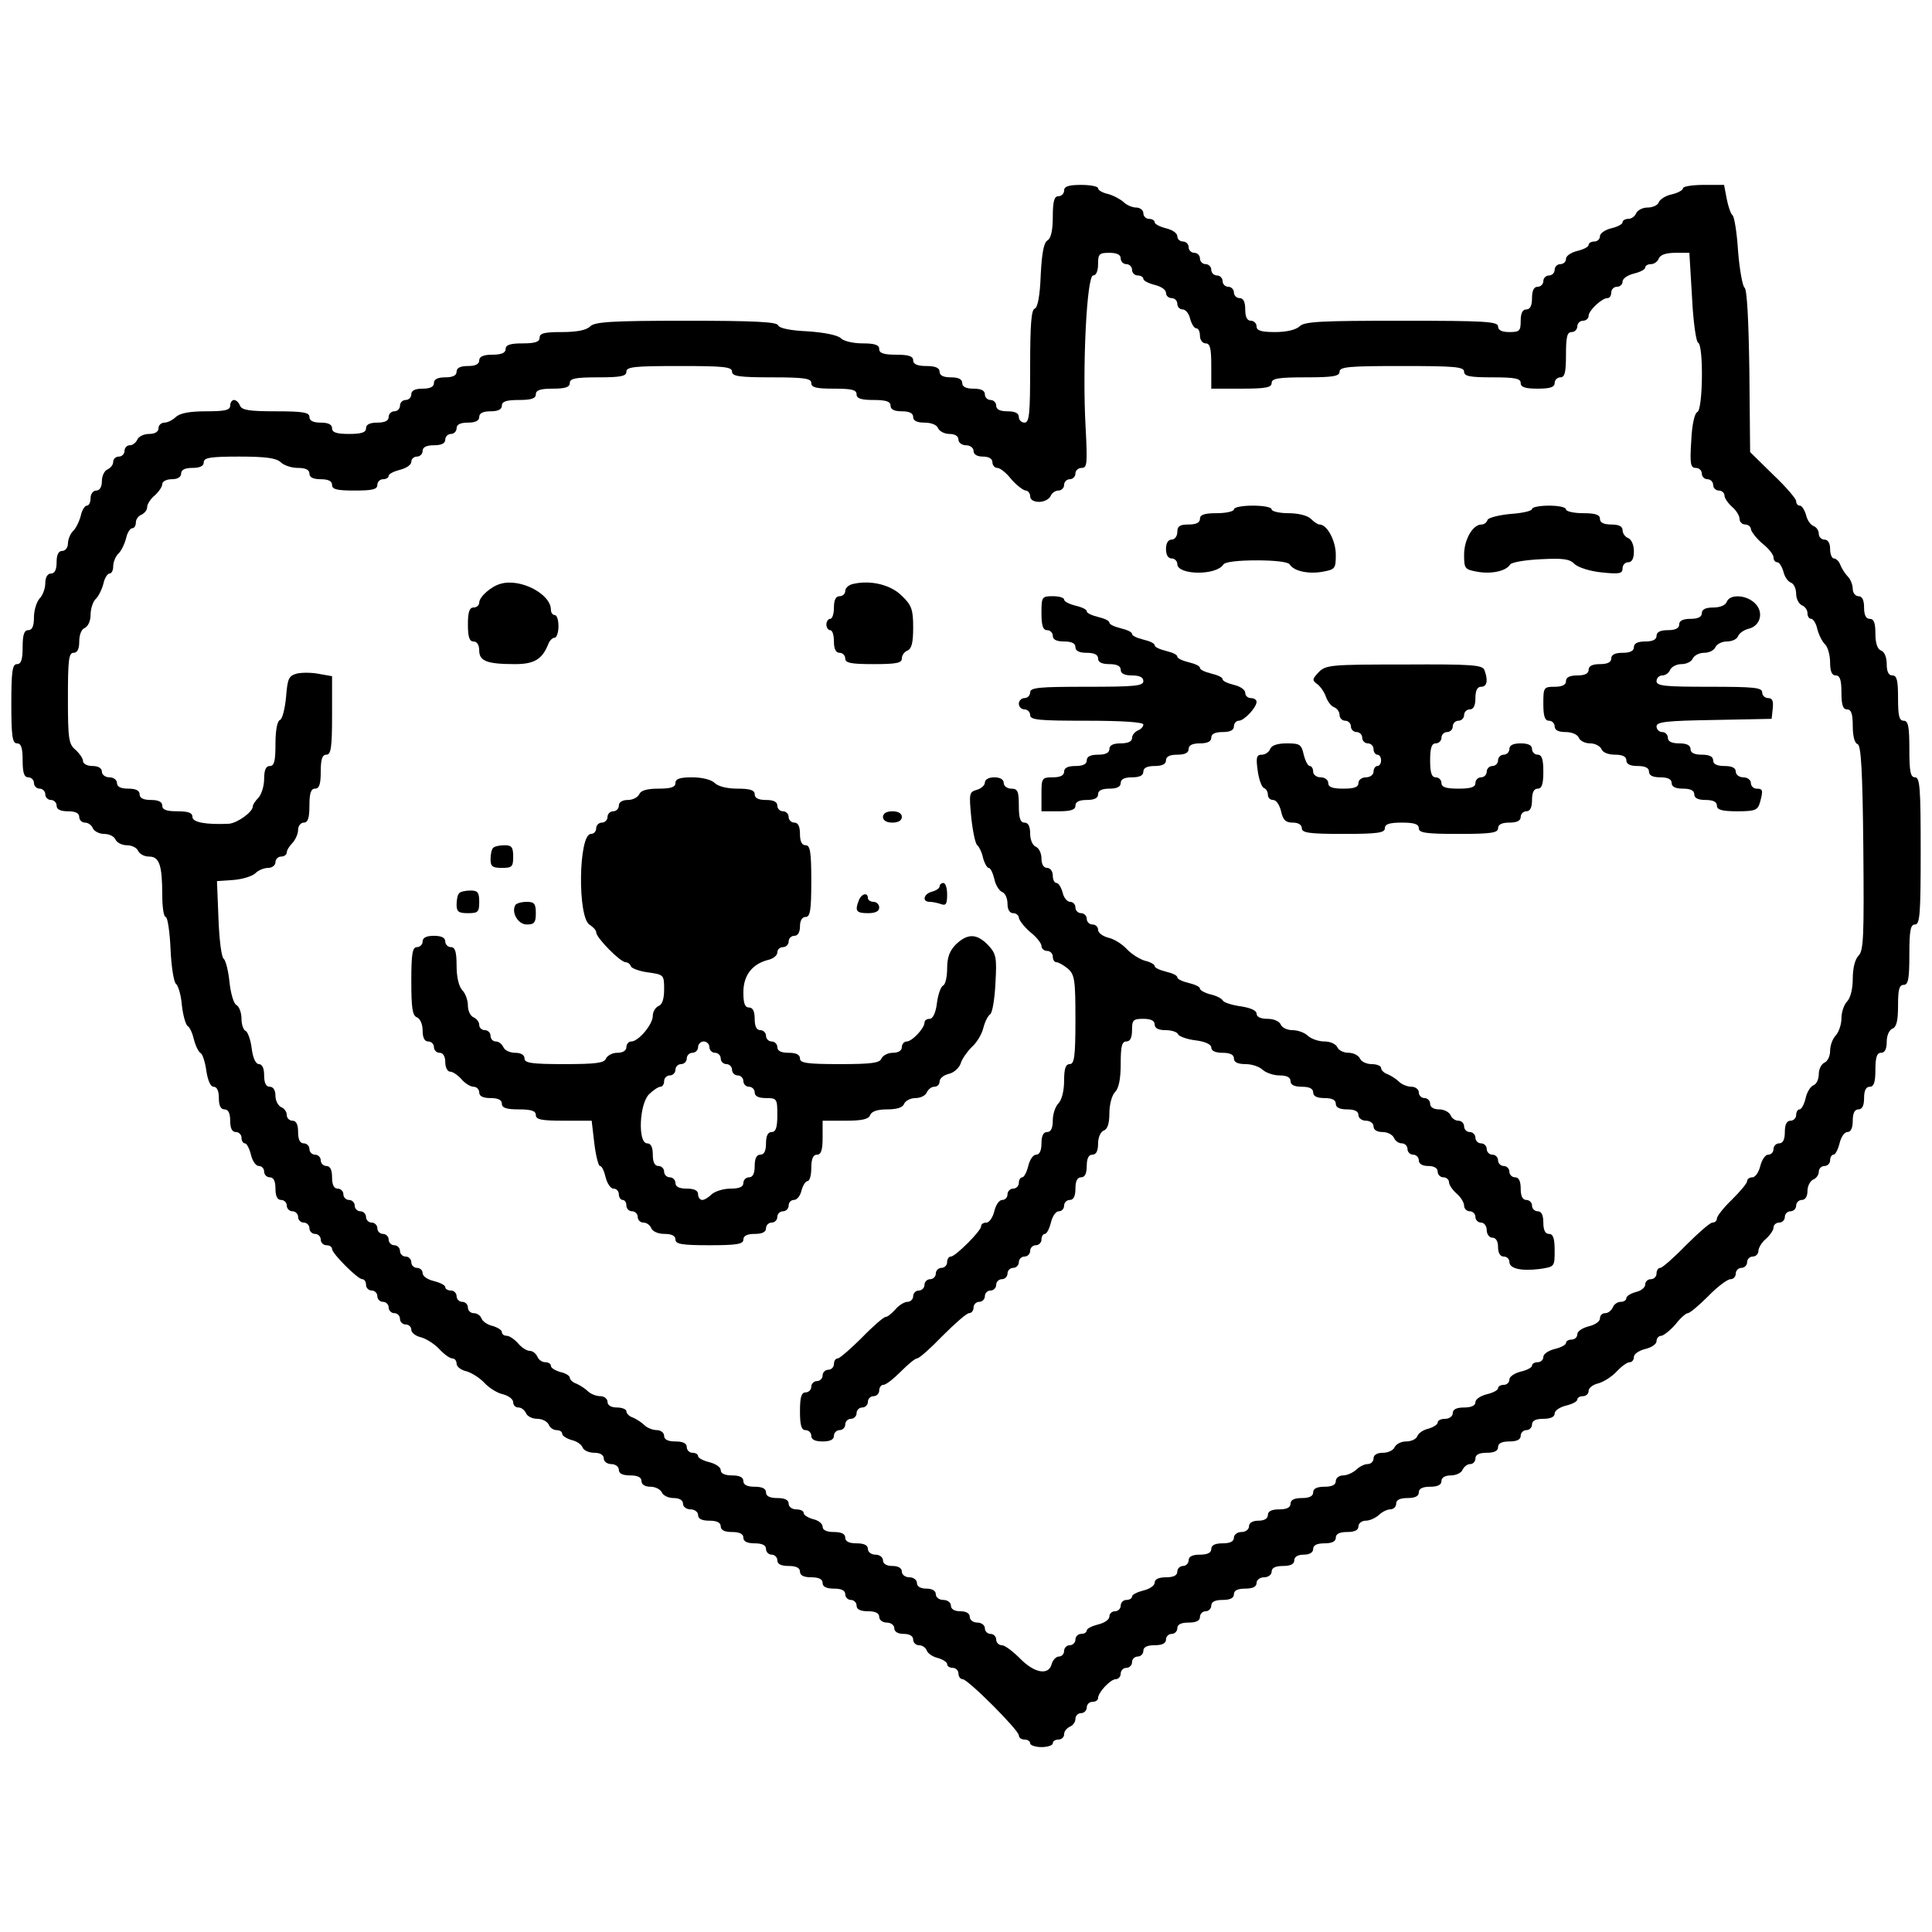
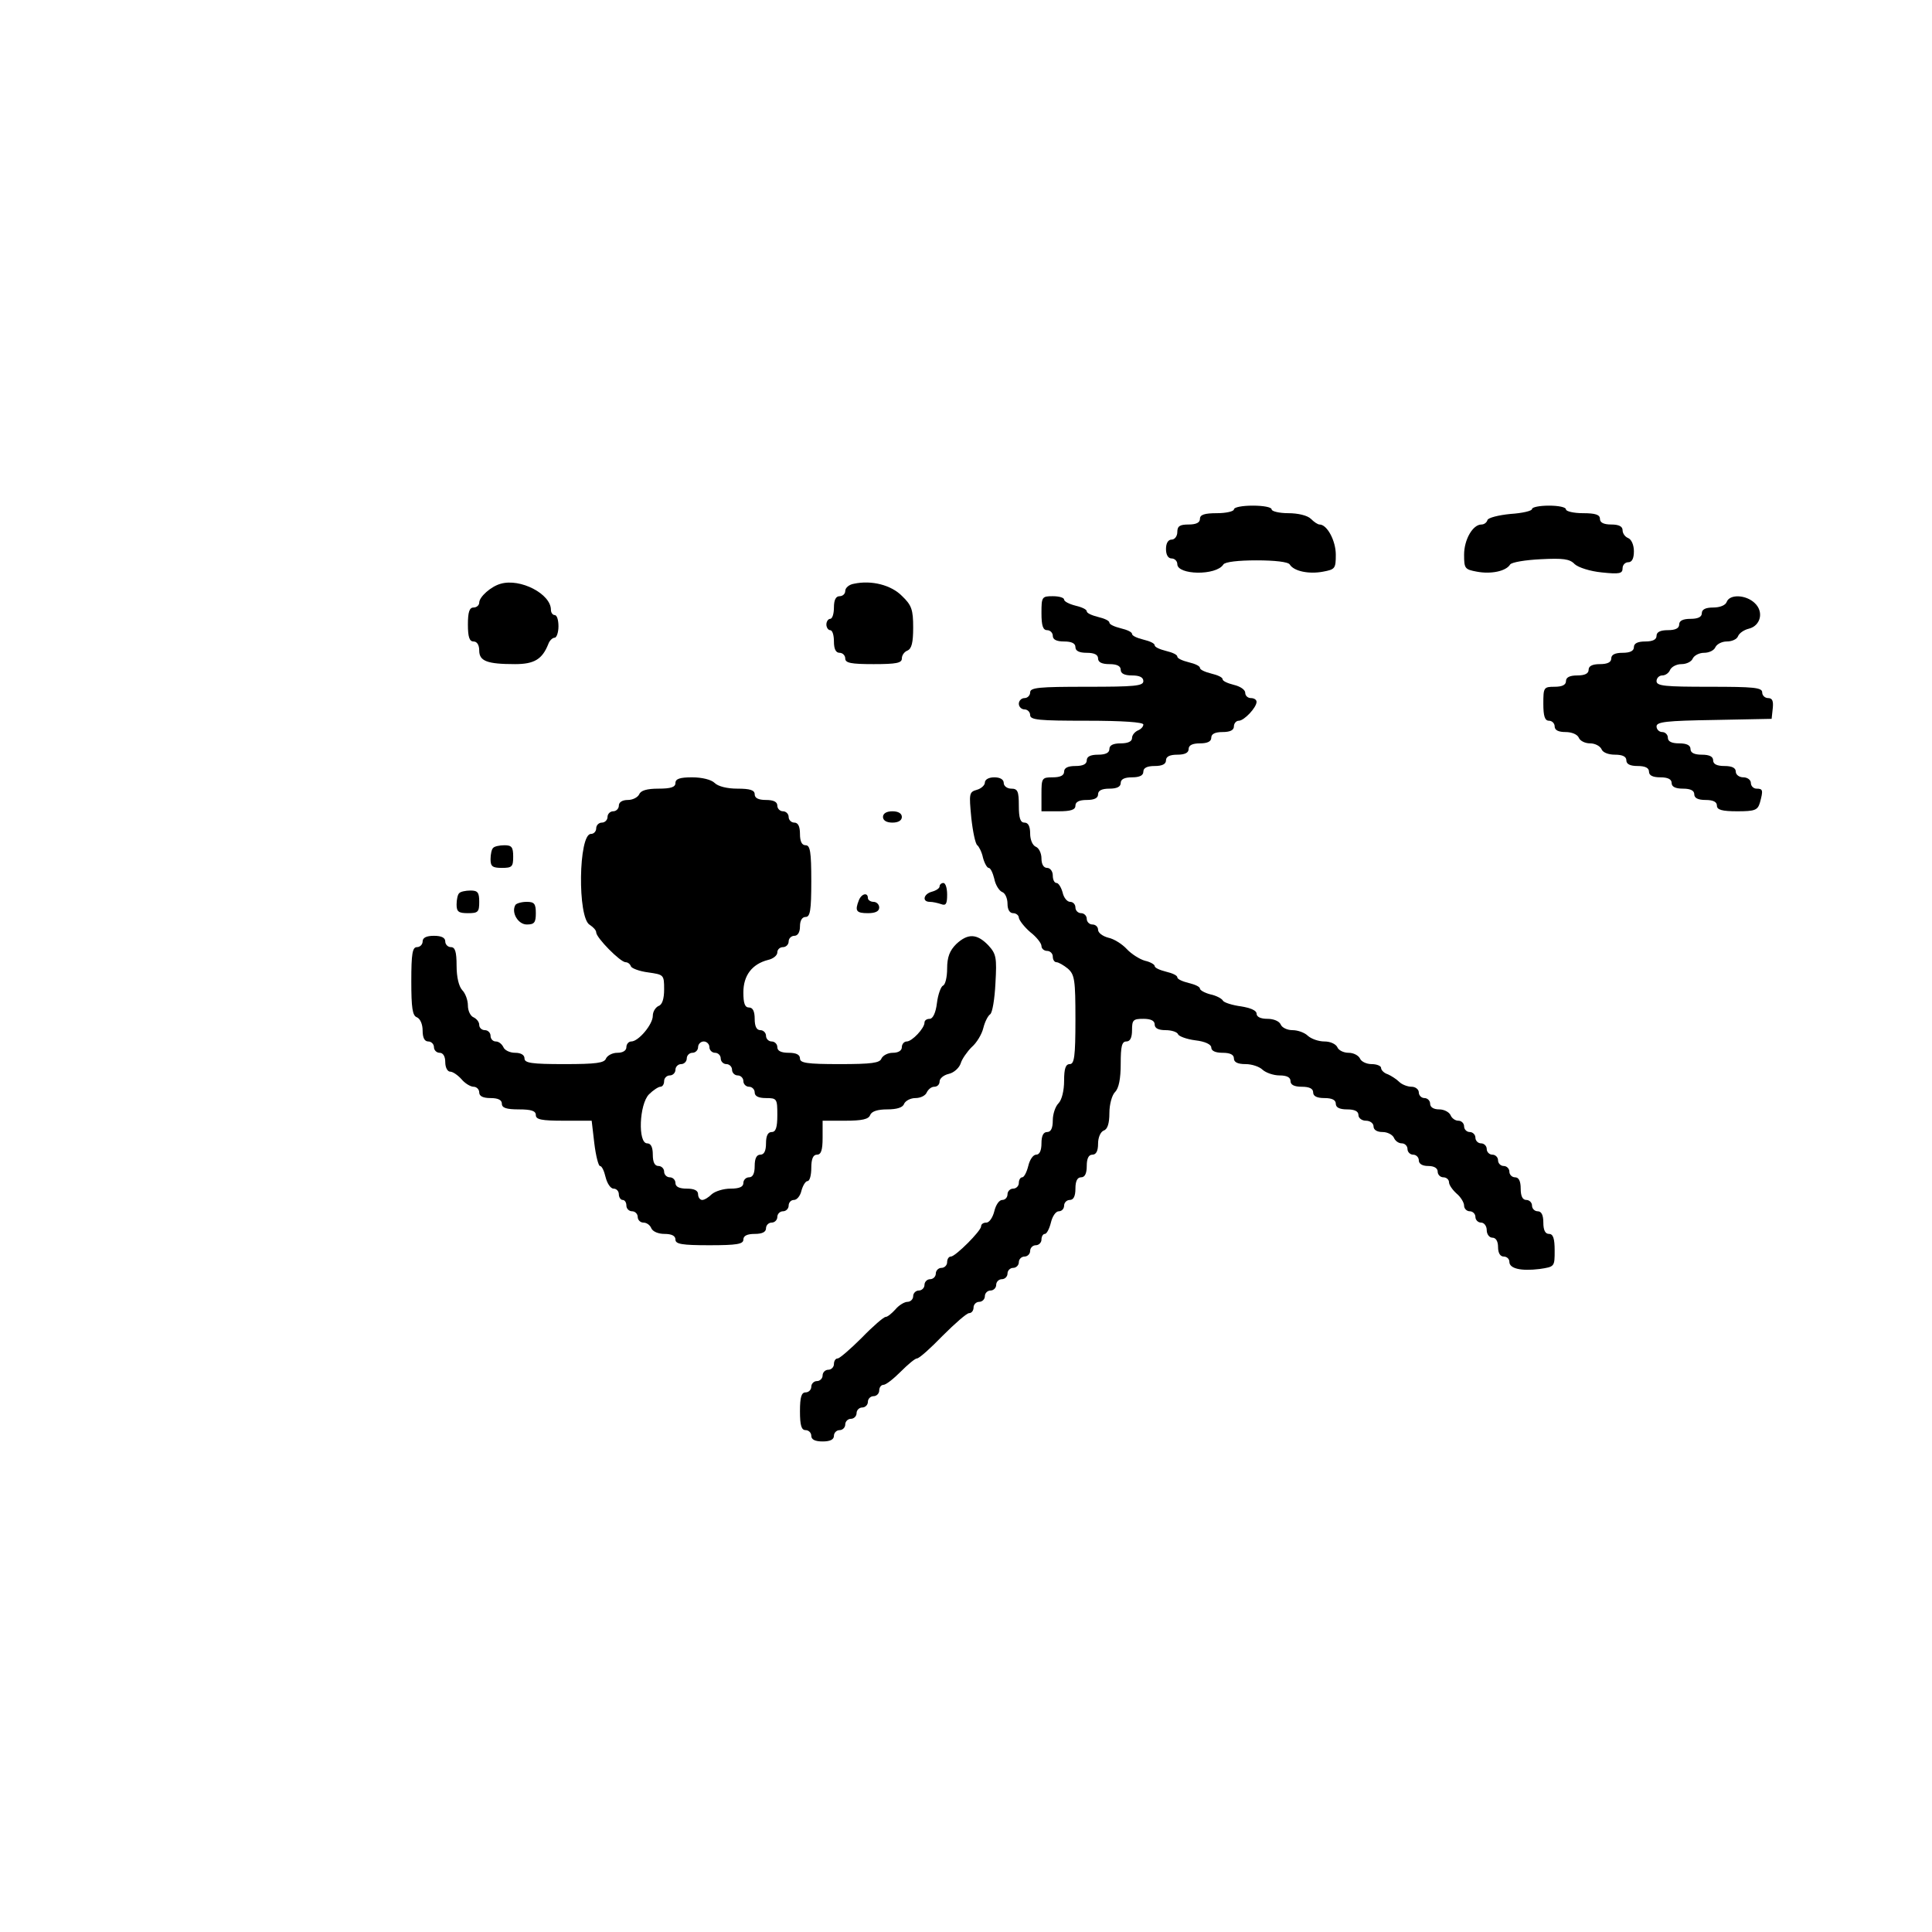
<svg xmlns="http://www.w3.org/2000/svg" version="1.0" width="512pt" height="512pt" viewBox="0 0 512 512" preserveAspectRatio="xMidYMid meet">
  <g transform="translate(0,512) scale(0.1,-0.1)" fill="#000000" stroke="none">
-     <path d="M2820 4615 c0 -8 -7 -15 -15 -15 -11 0 -15 -13 -15 -55 0 -36 -5 -57 -14 -62 -10 -6 -15 -34 -18 -92 -2 -55 -8 -86 -16 -89 -9 -3 -12 -43 -12 -153 0 -126 -2 -149 -15 -149 -8 0 -15 7 -15 15 0 10 -10 15 -30 15 -20 0 -30 5 -30 15 0 8 -7 15 -15 15 -8 0 -15 7 -15 15 0 10 -10 15 -30 15 -20 0 -30 5 -30 15 0 10 -10 15 -30 15 -20 0 -30 5 -30 15 0 10 -11 15 -35 15 -24 0 -35 5 -35 15 0 11 -12 15 -45 15 -33 0 -45 4 -45 15 0 11 -12 15 -44 15 -25 0 -51 6 -58 14 -9 8 -44 15 -88 18 -45 2 -75 8 -78 16 -3 9 -65 12 -244 12 -199 0 -242 -3 -254 -15 -10 -10 -35 -15 -75 -15 -46 0 -59 -3 -59 -15 0 -11 -12 -15 -45 -15 -33 0 -45 -4 -45 -15 0 -10 -11 -15 -35 -15 -24 0 -35 -5 -35 -15 0 -10 -10 -15 -30 -15 -20 0 -30 -5 -30 -15 0 -10 -10 -15 -30 -15 -20 0 -30 -5 -30 -15 0 -10 -10 -15 -30 -15 -20 0 -30 -5 -30 -15 0 -8 -7 -15 -15 -15 -8 0 -15 -7 -15 -15 0 -8 -7 -15 -15 -15 -8 0 -15 -7 -15 -15 0 -10 -10 -15 -30 -15 -20 0 -30 -5 -30 -15 0 -11 -12 -15 -45 -15 -33 0 -45 4 -45 15 0 10 -10 15 -30 15 -20 0 -30 5 -30 15 0 12 -17 15 -89 15 -70 0 -90 3 -95 15 -3 8 -10 15 -16 15 -5 0 -10 -7 -10 -15 0 -12 -14 -15 -64 -15 -44 0 -69 -5 -80 -15 -8 -8 -22 -15 -30 -15 -9 0 -16 -7 -16 -15 0 -9 -9 -15 -25 -15 -14 0 -28 -7 -31 -15 -4 -8 -12 -15 -20 -15 -8 0 -14 -7 -14 -15 0 -8 -7 -15 -15 -15 -8 0 -15 -6 -15 -14 0 -8 -7 -16 -15 -20 -8 -3 -15 -17 -15 -31 0 -16 -6 -25 -15 -25 -8 0 -15 -9 -15 -20 0 -11 -4 -20 -10 -20 -5 0 -13 -12 -16 -27 -4 -15 -13 -34 -21 -41 -7 -7 -13 -22 -13 -33 0 -10 -7 -19 -15 -19 -10 0 -15 -10 -15 -30 0 -20 -5 -30 -15 -30 -9 0 -15 -10 -15 -26 0 -14 -7 -32 -15 -40 -8 -9 -15 -31 -15 -50 0 -24 -5 -34 -15 -34 -11 0 -15 -12 -15 -45 0 -33 -4 -45 -15 -45 -12 0 -15 -18 -15 -105 0 -87 3 -105 15 -105 11 0 15 -12 15 -45 0 -33 4 -45 15 -45 8 0 15 -7 15 -15 0 -8 7 -15 15 -15 8 0 15 -7 15 -15 0 -8 7 -15 15 -15 8 0 15 -7 15 -15 0 -10 10 -15 30 -15 20 0 30 -5 30 -15 0 -8 7 -15 15 -15 9 0 18 -7 21 -15 4 -8 17 -15 30 -15 14 0 27 -7 30 -15 4 -8 17 -15 30 -15 14 0 27 -7 30 -15 4 -8 16 -15 29 -15 27 0 35 -22 35 -102 0 -32 4 -58 9 -58 5 0 11 -39 13 -86 2 -47 9 -89 15 -92 5 -4 13 -29 15 -56 3 -27 10 -51 15 -55 6 -3 13 -19 17 -36 4 -16 12 -33 18 -36 5 -3 12 -25 15 -48 4 -25 11 -41 19 -41 9 0 14 -11 14 -30 0 -20 5 -30 15 -30 10 0 15 -10 15 -30 0 -20 5 -30 15 -30 8 0 15 -7 15 -15 0 -8 4 -15 9 -15 5 0 12 -14 16 -30 4 -17 13 -30 21 -30 8 0 14 -7 14 -15 0 -8 7 -15 15 -15 10 0 15 -10 15 -30 0 -20 5 -30 15 -30 8 0 15 -7 15 -15 0 -8 7 -15 15 -15 8 0 15 -7 15 -15 0 -8 7 -15 15 -15 8 0 15 -7 15 -15 0 -8 7 -15 15 -15 8 0 15 -7 15 -15 0 -8 7 -15 15 -15 8 0 15 -4 15 -10 0 -12 68 -80 80 -80 6 0 10 -7 10 -15 0 -8 7 -15 15 -15 8 0 15 -7 15 -15 0 -8 7 -15 15 -15 8 0 15 -7 15 -15 0 -8 7 -15 15 -15 8 0 15 -7 15 -15 0 -8 7 -15 15 -15 8 0 15 -6 15 -14 0 -8 12 -17 26 -20 14 -4 36 -18 48 -31 13 -14 28 -25 35 -25 6 0 11 -6 11 -14 0 -8 12 -17 26 -20 14 -4 36 -18 48 -31 12 -13 34 -27 49 -30 15 -4 27 -13 27 -21 0 -8 6 -14 14 -14 8 0 16 -7 20 -15 3 -8 16 -15 30 -15 13 0 26 -7 30 -15 3 -8 12 -15 21 -15 8 0 15 -4 15 -10 0 -5 11 -12 24 -16 14 -3 27 -12 30 -20 3 -8 17 -14 31 -14 16 0 25 -6 25 -15 0 -8 9 -15 20 -15 11 0 20 -7 20 -15 0 -10 10 -15 30 -15 20 0 30 -5 30 -15 0 -9 9 -15 24 -15 13 0 26 -7 30 -15 3 -8 17 -15 31 -15 16 0 25 -6 25 -15 0 -8 9 -15 20 -15 11 0 20 -7 20 -15 0 -10 10 -15 30 -15 20 0 30 -5 30 -15 0 -10 10 -15 30 -15 20 0 30 -5 30 -15 0 -10 10 -15 30 -15 20 0 30 -5 30 -15 0 -8 7 -15 15 -15 8 0 15 -7 15 -15 0 -10 10 -15 30 -15 20 0 30 -5 30 -15 0 -10 10 -15 30 -15 20 0 30 -5 30 -15 0 -10 10 -15 30 -15 20 0 30 -5 30 -15 0 -8 7 -15 15 -15 8 0 15 -7 15 -15 0 -10 10 -15 30 -15 20 0 30 -5 30 -15 0 -8 9 -15 20 -15 11 0 20 -7 20 -15 0 -9 9 -15 25 -15 16 0 25 -6 25 -15 0 -8 7 -15 15 -15 9 0 18 -6 21 -14 3 -8 16 -17 30 -20 13 -4 24 -11 24 -16 0 -6 7 -10 15 -10 8 0 15 -7 15 -15 0 -8 5 -15 11 -15 14 0 149 -135 149 -149 0 -6 7 -11 15 -11 8 0 15 -4 15 -10 0 -5 14 -10 30 -10 17 0 30 5 30 10 0 6 7 10 15 10 8 0 15 6 15 14 0 8 7 16 15 20 8 3 15 12 15 21 0 8 7 15 15 15 8 0 15 7 15 15 0 8 7 15 15 15 8 0 15 4 15 10 0 15 33 50 47 50 7 0 13 7 13 15 0 8 7 15 15 15 8 0 15 7 15 15 0 8 7 15 15 15 8 0 15 7 15 15 0 10 10 15 30 15 20 0 30 5 30 15 0 8 7 15 15 15 8 0 15 7 15 15 0 10 10 15 30 15 20 0 30 5 30 15 0 8 7 15 15 15 8 0 15 7 15 15 0 10 10 15 30 15 20 0 30 5 30 15 0 10 10 15 30 15 20 0 30 5 30 15 0 8 9 15 20 15 11 0 20 7 20 15 0 10 10 15 30 15 20 0 30 5 30 15 0 9 9 15 25 15 16 0 25 6 25 15 0 10 10 15 30 15 20 0 30 5 30 15 0 10 10 15 30 15 20 0 30 5 30 15 0 8 9 15 19 15 11 0 26 7 35 15 8 8 22 15 30 15 9 0 16 7 16 15 0 10 10 15 30 15 20 0 30 5 30 15 0 10 10 15 30 15 20 0 30 5 30 15 0 9 9 15 25 15 14 0 28 7 31 15 4 8 12 15 20 15 8 0 14 7 14 15 0 10 10 15 30 15 20 0 30 5 30 15 0 10 10 15 30 15 20 0 30 5 30 15 0 8 7 15 15 15 8 0 15 7 15 15 0 10 10 15 30 15 19 0 30 5 30 14 0 8 14 17 30 21 17 4 30 11 30 16 0 5 7 9 15 9 8 0 15 6 15 14 0 8 12 17 26 20 14 4 36 18 48 31 13 14 28 25 35 25 6 0 11 6 11 14 0 8 14 17 30 21 17 4 30 13 30 21 0 8 6 14 13 14 6 1 23 14 37 30 13 17 28 30 33 30 5 0 29 20 54 45 24 25 51 45 59 45 8 0 14 7 14 15 0 8 7 15 15 15 8 0 15 7 15 15 0 8 7 15 15 15 8 0 15 7 15 15 0 8 9 23 20 32 11 10 20 23 20 30 0 7 7 13 15 13 8 0 15 7 15 15 0 8 7 15 15 15 8 0 15 7 15 15 0 8 7 15 15 15 9 0 15 9 15 24 0 13 7 26 15 30 8 3 15 12 15 21 0 8 7 15 15 15 8 0 15 7 15 15 0 8 4 15 9 15 5 0 12 14 16 30 4 17 13 30 21 30 9 0 14 11 14 30 0 20 5 30 15 30 10 0 15 10 15 30 0 20 5 30 15 30 11 0 15 12 15 45 0 33 4 45 15 45 10 0 15 10 15 29 0 16 6 31 15 35 11 4 15 21 15 61 0 42 3 55 15 55 12 0 15 16 15 80 0 64 3 80 15 80 13 0 15 28 15 195 0 167 -2 195 -15 195 -12 0 -15 15 -15 75 0 60 -3 75 -15 75 -12 0 -15 13 -15 60 0 47 -3 60 -15 60 -10 0 -15 10 -15 30 0 18 -6 33 -15 36 -10 4 -15 20 -15 45 0 28 -4 39 -15 39 -10 0 -15 10 -15 30 0 20 -5 30 -15 30 -8 0 -15 9 -15 19 0 11 -6 26 -13 33 -7 7 -16 21 -20 31 -3 9 -11 17 -17 17 -5 0 -10 11 -10 25 0 16 -6 25 -15 25 -8 0 -15 7 -15 15 0 9 -6 18 -14 21 -8 3 -17 16 -20 30 -4 13 -11 24 -16 24 -6 0 -10 5 -10 12 0 6 -27 38 -61 70 l-61 60 -2 215 c-2 133 -6 217 -13 221 -5 4 -13 47 -17 97 -3 49 -10 92 -15 95 -4 3 -11 22 -15 43 l-7 37 -54 0 c-30 0 -55 -4 -55 -9 0 -5 -13 -12 -29 -16 -16 -3 -32 -13 -35 -21 -3 -8 -16 -14 -30 -14 -13 0 -26 -7 -30 -15 -3 -8 -12 -15 -21 -15 -8 0 -15 -4 -15 -9 0 -5 -13 -12 -30 -16 -16 -4 -30 -13 -30 -21 0 -8 -7 -14 -15 -14 -8 0 -15 -4 -15 -9 0 -5 -13 -12 -30 -16 -16 -4 -30 -13 -30 -21 0 -8 -7 -14 -15 -14 -8 0 -15 -7 -15 -15 0 -8 -7 -15 -15 -15 -8 0 -15 -7 -15 -15 0 -8 -7 -15 -15 -15 -10 0 -15 -10 -15 -30 0 -20 -5 -30 -15 -30 -10 0 -15 -10 -15 -30 0 -27 -3 -30 -30 -30 -20 0 -30 5 -30 15 0 13 -35 15 -256 15 -214 0 -258 -2 -270 -15 -10 -9 -34 -15 -65 -15 -37 0 -49 4 -49 15 0 8 -7 15 -15 15 -10 0 -15 10 -15 30 0 20 -5 30 -15 30 -8 0 -15 7 -15 15 0 8 -7 15 -15 15 -8 0 -15 7 -15 15 0 8 -7 15 -15 15 -8 0 -15 7 -15 15 0 8 -7 15 -15 15 -8 0 -15 7 -15 15 0 8 -7 15 -15 15 -8 0 -15 7 -15 15 0 8 -7 15 -15 15 -8 0 -15 6 -15 14 0 8 -13 17 -30 21 -16 4 -30 11 -30 16 0 5 -7 9 -15 9 -8 0 -15 7 -15 15 0 8 -9 15 -19 15 -11 0 -26 7 -34 15 -8 7 -26 17 -41 21 -14 3 -26 10 -26 15 0 5 -20 9 -45 9 -33 0 -45 -4 -45 -15z m150 -180 c0 -8 7 -15 15 -15 8 0 15 -7 15 -15 0 -8 7 -15 15 -15 8 0 15 -4 15 -9 0 -5 14 -12 30 -16 17 -4 30 -13 30 -21 0 -8 7 -14 15 -14 8 0 15 -7 15 -15 0 -8 6 -15 14 -15 8 0 17 -11 20 -25 4 -14 11 -25 16 -25 6 0 10 -9 10 -20 0 -11 7 -20 15 -20 12 0 15 -13 15 -60 l0 -60 80 0 c64 0 80 3 80 15 0 12 17 15 90 15 73 0 90 3 90 15 0 13 25 15 165 15 140 0 165 -2 165 -15 0 -12 15 -15 75 -15 60 0 75 -3 75 -15 0 -11 12 -15 45 -15 33 0 45 4 45 15 0 8 7 15 15 15 12 0 15 13 15 60 0 47 3 60 15 60 8 0 15 7 15 15 0 8 7 15 15 15 8 0 15 6 15 13 0 14 35 47 50 47 6 0 10 7 10 15 0 8 7 15 15 15 8 0 15 6 15 14 0 8 14 17 30 21 17 4 30 11 30 16 0 5 7 9 15 9 9 0 18 7 21 15 4 10 20 15 44 15 l37 0 7 -117 c3 -65 11 -119 16 -121 15 -5 13 -179 -2 -184 -7 -3 -14 -32 -16 -76 -4 -61 -2 -72 12 -72 9 0 16 -7 16 -15 0 -8 7 -15 15 -15 8 0 15 -7 15 -15 0 -8 7 -15 15 -15 8 0 15 -6 15 -13 0 -7 9 -20 20 -30 11 -9 20 -24 20 -32 0 -8 7 -15 15 -15 8 0 15 -6 15 -12 1 -7 14 -24 30 -38 17 -13 30 -30 30 -37 0 -7 4 -13 10 -13 5 0 12 -11 16 -24 3 -14 12 -27 20 -30 8 -3 14 -16 14 -30 0 -13 7 -26 15 -30 8 -3 15 -12 15 -21 0 -8 4 -15 10 -15 5 0 13 -12 16 -27 4 -15 13 -34 21 -41 7 -7 13 -29 13 -48 0 -24 5 -34 15 -34 11 0 15 -12 15 -45 0 -33 4 -45 15 -45 11 0 15 -12 15 -44 0 -27 5 -46 13 -48 9 -4 13 -70 15 -275 2 -233 1 -273 -13 -286 -9 -9 -15 -33 -15 -61 0 -26 -6 -51 -15 -60 -8 -8 -15 -28 -15 -45 0 -16 -7 -36 -15 -45 -8 -8 -15 -26 -15 -41 0 -14 -7 -28 -15 -31 -8 -4 -15 -17 -15 -30 0 -14 -6 -27 -14 -30 -8 -3 -18 -19 -21 -35 -4 -16 -11 -29 -16 -29 -5 0 -9 -7 -9 -15 0 -8 -7 -15 -15 -15 -10 0 -15 -10 -15 -30 0 -20 -5 -30 -15 -30 -8 0 -15 -7 -15 -15 0 -8 -6 -15 -14 -15 -8 0 -17 -14 -21 -30 -4 -16 -13 -30 -21 -30 -8 0 -14 -5 -14 -10 0 -6 -18 -27 -40 -49 -22 -21 -40 -44 -40 -50 0 -6 -5 -11 -12 -11 -6 0 -37 -27 -70 -60 -32 -33 -63 -60 -68 -60 -6 0 -10 -7 -10 -15 0 -8 -7 -15 -15 -15 -8 0 -15 -6 -15 -14 0 -8 -11 -17 -25 -20 -14 -4 -25 -11 -25 -16 0 -6 -7 -10 -15 -10 -9 0 -18 -7 -21 -15 -4 -8 -12 -15 -20 -15 -8 0 -14 -6 -14 -14 0 -8 -13 -17 -30 -21 -16 -4 -30 -13 -30 -21 0 -8 -7 -14 -15 -14 -8 0 -15 -4 -15 -9 0 -5 -13 -12 -30 -16 -16 -4 -30 -13 -30 -21 0 -8 -7 -14 -15 -14 -8 0 -15 -4 -15 -9 0 -5 -13 -12 -30 -16 -16 -4 -30 -13 -30 -21 0 -8 -7 -14 -15 -14 -8 0 -15 -4 -15 -9 0 -5 -13 -12 -30 -16 -16 -4 -30 -13 -30 -21 0 -9 -11 -14 -30 -14 -20 0 -30 -5 -30 -15 0 -8 -9 -15 -20 -15 -11 0 -20 -4 -20 -10 0 -5 -11 -12 -24 -16 -14 -3 -27 -12 -30 -20 -3 -8 -16 -14 -30 -14 -13 0 -26 -7 -30 -15 -3 -8 -17 -15 -31 -15 -16 0 -25 -6 -25 -15 0 -8 -7 -15 -16 -15 -8 0 -22 -7 -30 -15 -9 -8 -24 -15 -35 -15 -10 0 -19 -7 -19 -15 0 -10 -10 -15 -30 -15 -20 0 -30 -5 -30 -15 0 -10 -10 -15 -30 -15 -20 0 -30 -5 -30 -15 0 -10 -10 -15 -30 -15 -20 0 -30 -5 -30 -15 0 -9 -9 -15 -25 -15 -16 0 -25 -6 -25 -15 0 -8 -9 -15 -20 -15 -11 0 -20 -7 -20 -15 0 -10 -10 -15 -30 -15 -20 0 -30 -5 -30 -15 0 -10 -10 -15 -30 -15 -20 0 -30 -5 -30 -15 0 -8 -7 -15 -15 -15 -8 0 -15 -7 -15 -15 0 -10 -10 -15 -30 -15 -19 0 -30 -5 -30 -14 0 -8 -13 -17 -30 -21 -16 -4 -30 -11 -30 -16 0 -5 -7 -9 -15 -9 -8 0 -15 -7 -15 -15 0 -8 -7 -15 -15 -15 -8 0 -15 -6 -15 -14 0 -8 -13 -17 -30 -21 -16 -4 -30 -11 -30 -16 0 -5 -7 -9 -15 -9 -8 0 -15 -7 -15 -15 0 -8 -7 -15 -15 -15 -8 0 -15 -7 -15 -15 0 -8 -6 -15 -14 -15 -7 0 -16 -9 -19 -20 -8 -31 -46 -24 -84 15 -19 19 -40 35 -48 35 -8 0 -15 7 -15 15 0 8 -7 15 -15 15 -8 0 -15 7 -15 15 0 8 -9 15 -20 15 -11 0 -20 7 -20 15 0 9 -9 15 -25 15 -16 0 -25 6 -25 15 0 8 -9 15 -20 15 -11 0 -20 7 -20 15 0 9 -9 15 -25 15 -16 0 -25 6 -25 15 0 8 -9 15 -20 15 -11 0 -20 7 -20 15 0 9 -9 15 -25 15 -16 0 -25 6 -25 15 0 8 -9 15 -20 15 -11 0 -20 7 -20 15 0 10 -10 15 -30 15 -20 0 -30 5 -30 15 0 10 -10 15 -30 15 -19 0 -30 5 -30 14 0 8 -11 17 -25 20 -14 4 -25 11 -25 16 0 6 -9 10 -20 10 -11 0 -20 7 -20 15 0 10 -10 15 -30 15 -20 0 -30 5 -30 15 0 10 -10 15 -30 15 -20 0 -30 5 -30 15 0 10 -10 15 -30 15 -19 0 -30 5 -30 14 0 8 -14 17 -30 21 -16 4 -30 11 -30 16 0 5 -7 9 -15 9 -8 0 -15 7 -15 15 0 10 -10 15 -30 15 -20 0 -30 5 -30 15 0 8 -9 15 -19 15 -11 0 -26 6 -33 13 -7 7 -21 16 -30 20 -10 3 -18 11 -18 17 0 5 -11 10 -25 10 -16 0 -25 6 -25 15 0 8 -9 15 -19 15 -11 0 -26 6 -33 13 -7 7 -21 16 -30 20 -10 3 -18 11 -18 16 0 5 -11 12 -25 15 -14 4 -25 11 -25 16 0 6 -7 10 -15 10 -9 0 -18 7 -21 15 -4 8 -12 15 -20 15 -8 0 -22 9 -31 20 -10 11 -23 20 -30 20 -7 0 -13 4 -13 10 0 5 -11 12 -24 16 -14 3 -27 12 -30 20 -3 8 -12 14 -21 14 -8 0 -15 7 -15 15 0 8 -7 15 -15 15 -8 0 -15 7 -15 15 0 8 -7 15 -15 15 -8 0 -15 4 -15 9 0 5 -14 12 -30 16 -17 4 -30 13 -30 21 0 8 -7 14 -15 14 -8 0 -15 7 -15 15 0 8 -7 15 -15 15 -8 0 -15 7 -15 15 0 8 -7 15 -15 15 -8 0 -15 7 -15 15 0 8 -7 15 -15 15 -8 0 -15 7 -15 15 0 8 -7 15 -15 15 -8 0 -15 7 -15 15 0 8 -7 15 -15 15 -8 0 -15 7 -15 15 0 8 -7 15 -15 15 -8 0 -15 7 -15 15 0 8 -7 15 -15 15 -10 0 -15 10 -15 30 0 20 -5 30 -15 30 -8 0 -15 7 -15 15 0 8 -7 15 -15 15 -8 0 -15 7 -15 15 0 8 -7 15 -15 15 -10 0 -15 10 -15 30 0 20 -5 30 -15 30 -8 0 -15 7 -15 15 0 9 -7 18 -15 21 -8 4 -15 17 -15 30 0 15 -6 24 -15 24 -10 0 -15 10 -15 30 0 19 -5 30 -14 30 -8 0 -16 16 -19 42 -3 24 -11 44 -16 46 -6 2 -11 17 -11 32 0 16 -6 33 -14 37 -7 4 -15 32 -18 62 -3 29 -10 56 -15 60 -6 3 -12 51 -14 106 l-4 100 44 3 c24 2 50 10 58 18 8 8 23 14 34 14 10 0 19 7 19 15 0 8 7 15 15 15 8 0 15 5 15 11 0 6 7 17 15 25 8 9 15 24 15 35 0 10 7 19 15 19 11 0 15 12 15 45 0 33 4 45 15 45 11 0 15 12 15 45 0 33 4 45 15 45 12 0 15 18 15 104 l0 104 -34 6 c-19 4 -46 4 -59 1 -22 -6 -25 -13 -29 -63 -3 -31 -10 -58 -16 -60 -7 -2 -12 -27 -12 -63 0 -46 -3 -59 -15 -59 -10 0 -15 -10 -15 -34 0 -19 -7 -41 -15 -50 -8 -8 -15 -18 -15 -23 0 -15 -41 -44 -63 -46 -62 -3 -97 4 -97 18 0 11 -11 15 -40 15 -29 0 -40 4 -40 15 0 10 -10 15 -30 15 -20 0 -30 5 -30 15 0 10 -10 15 -30 15 -20 0 -30 5 -30 15 0 8 -9 15 -20 15 -11 0 -20 7 -20 15 0 9 -9 15 -25 15 -14 0 -25 6 -25 13 0 7 -9 20 -20 30 -18 15 -20 29 -20 137 0 100 2 120 15 120 10 0 15 10 15 30 0 18 6 33 15 36 8 4 15 18 15 34 0 16 6 35 13 42 8 7 17 26 21 41 3 15 11 27 16 27 6 0 10 9 10 19 0 11 6 26 13 33 8 7 17 26 21 41 3 15 11 27 16 27 6 0 10 7 10 15 0 9 7 18 15 21 8 4 15 12 15 20 0 8 9 22 20 31 11 10 20 23 20 30 0 7 11 13 25 13 16 0 25 6 25 15 0 10 10 15 30 15 20 0 30 5 30 15 0 12 17 15 94 15 71 0 98 -4 110 -15 8 -8 28 -15 45 -15 21 0 31 -5 31 -15 0 -10 10 -15 30 -15 20 0 30 -5 30 -15 0 -12 13 -15 60 -15 47 0 60 3 60 15 0 8 7 15 15 15 8 0 15 4 15 9 0 5 14 12 30 16 16 4 30 13 30 21 0 8 7 14 15 14 8 0 15 7 15 15 0 10 10 15 30 15 20 0 30 5 30 15 0 8 7 15 15 15 8 0 15 7 15 15 0 10 10 15 30 15 20 0 30 5 30 15 0 10 10 15 30 15 20 0 30 5 30 15 0 11 12 15 45 15 33 0 45 4 45 15 0 11 12 15 45 15 33 0 45 4 45 15 0 12 15 15 75 15 60 0 75 3 75 15 0 13 22 15 140 15 118 0 140 -2 140 -15 0 -12 18 -15 105 -15 87 0 105 -3 105 -15 0 -12 13 -15 60 -15 47 0 60 -3 60 -15 0 -11 12 -15 45 -15 33 0 45 -4 45 -15 0 -10 10 -15 30 -15 20 0 30 -5 30 -15 0 -10 10 -15 30 -15 18 0 33 -6 36 -15 4 -8 17 -15 30 -15 15 0 24 -6 24 -15 0 -8 9 -15 20 -15 11 0 20 -7 20 -15 0 -9 9 -15 25 -15 16 0 25 -6 25 -15 0 -8 6 -15 13 -15 7 0 24 -13 37 -30 14 -16 31 -29 38 -30 6 0 12 -7 12 -15 0 -9 9 -15 24 -15 13 0 26 7 30 15 3 8 12 15 21 15 8 0 15 7 15 15 0 8 7 15 15 15 8 0 15 7 15 15 0 8 7 15 17 15 14 0 15 12 10 107 -9 160 3 403 20 403 8 0 13 12 13 30 0 27 3 30 30 30 20 0 30 -5 30 -15z" />
    <path d="M3270 3770 c0 -5 -20 -10 -45 -10 -33 0 -45 -4 -45 -15 0 -10 -10 -15 -30 -15 -23 0 -30 -4 -30 -20 0 -11 -7 -20 -15 -20 -9 0 -15 -9 -15 -25 0 -16 6 -25 15 -25 8 0 15 -7 15 -15 0 -29 103 -31 122 -1 4 7 40 11 88 11 48 0 84 -4 88 -11 11 -18 51 -26 88 -19 32 6 34 8 34 45 0 37 -23 80 -43 80 -5 0 -15 7 -23 15 -9 9 -34 15 -60 15 -24 0 -44 5 -44 10 0 6 -22 10 -50 10 -27 0 -50 -4 -50 -10z" />
    <path d="M4060 3771 c0 -5 -26 -11 -57 -13 -31 -3 -59 -10 -61 -16 -2 -7 -9 -12 -16 -12 -23 0 -46 -40 -46 -80 0 -37 2 -39 34 -45 37 -7 77 1 88 19 4 6 40 12 81 14 59 3 77 1 90 -13 10 -9 41 -19 72 -22 47 -5 55 -3 55 11 0 9 7 16 15 16 10 0 15 10 15 29 0 16 -6 31 -15 35 -8 3 -15 12 -15 21 0 10 -10 15 -30 15 -20 0 -30 5 -30 15 0 11 -12 15 -45 15 -25 0 -45 5 -45 10 0 6 -20 10 -45 10 -25 0 -45 -4 -45 -9z" />
    <path d="M1327 3573 c-26 -7 -57 -35 -57 -50 0 -7 -7 -13 -15 -13 -11 0 -15 -12 -15 -45 0 -33 4 -45 15 -45 9 0 15 -9 15 -24 0 -28 21 -36 95 -36 51 0 72 13 88 53 3 9 11 17 17 17 5 0 10 14 10 30 0 17 -4 30 -10 30 -5 0 -10 6 -10 14 0 42 -81 84 -133 69z" />
    <path d="M2263 3573 c-13 -2 -23 -11 -23 -19 0 -8 -7 -14 -15 -14 -10 0 -15 -10 -15 -30 0 -16 -4 -30 -10 -30 -5 0 -10 -7 -10 -15 0 -8 5 -15 10 -15 6 0 10 -13 10 -30 0 -20 5 -30 15 -30 8 0 15 -7 15 -15 0 -12 15 -15 75 -15 61 0 75 3 75 15 0 9 7 18 15 21 11 5 15 21 15 61 0 47 -4 59 -29 83 -29 30 -82 43 -128 33z" />
    <path d="M2760 3495 c0 -33 4 -45 15 -45 8 0 15 -7 15 -15 0 -10 10 -15 30 -15 20 0 30 -5 30 -15 0 -10 10 -15 30 -15 20 0 30 -5 30 -15 0 -10 10 -15 30 -15 20 0 30 -5 30 -15 0 -10 10 -15 30 -15 20 0 30 -5 30 -15 0 -13 -23 -15 -150 -15 -127 0 -150 -2 -150 -15 0 -8 -7 -15 -15 -15 -8 0 -15 -7 -15 -15 0 -8 7 -15 15 -15 8 0 15 -7 15 -15 0 -13 23 -15 150 -15 96 0 150 -4 150 -10 0 -6 -7 -13 -15 -16 -8 -4 -15 -12 -15 -20 0 -9 -11 -14 -30 -14 -20 0 -30 -5 -30 -15 0 -10 -10 -15 -30 -15 -20 0 -30 -5 -30 -15 0 -10 -10 -15 -30 -15 -20 0 -30 -5 -30 -15 0 -10 -10 -15 -30 -15 -29 0 -30 -2 -30 -45 l0 -45 45 0 c33 0 45 4 45 15 0 10 10 15 30 15 20 0 30 5 30 15 0 10 10 15 30 15 20 0 30 5 30 15 0 10 10 15 30 15 20 0 30 5 30 15 0 10 10 15 30 15 20 0 30 5 30 15 0 10 10 15 30 15 20 0 30 5 30 15 0 10 10 15 30 15 20 0 30 5 30 15 0 10 10 15 30 15 20 0 30 5 30 15 0 8 6 15 13 15 14 0 47 35 47 50 0 6 -7 10 -15 10 -8 0 -15 6 -15 14 0 8 -13 17 -30 21 -16 4 -30 10 -30 15 0 5 -13 11 -30 15 -16 4 -30 10 -30 15 0 5 -13 11 -30 15 -16 4 -30 10 -30 15 0 5 -13 11 -30 15 -16 4 -30 10 -30 15 0 5 -13 11 -30 15 -16 4 -30 10 -30 15 0 5 -13 11 -30 15 -16 4 -30 10 -30 15 0 5 -13 11 -30 15 -16 4 -30 10 -30 15 0 5 -13 11 -30 15 -16 4 -30 11 -30 16 0 5 -13 9 -30 9 -29 0 -30 -2 -30 -45z" />
    <path d="M4576 3525 c-3 -9 -18 -15 -36 -15 -20 0 -30 -5 -30 -15 0 -10 -10 -15 -30 -15 -20 0 -30 -5 -30 -15 0 -10 -10 -15 -30 -15 -20 0 -30 -5 -30 -15 0 -10 -10 -15 -30 -15 -20 0 -30 -5 -30 -15 0 -10 -10 -15 -30 -15 -20 0 -30 -5 -30 -15 0 -10 -10 -15 -30 -15 -20 0 -30 -5 -30 -15 0 -10 -10 -15 -30 -15 -20 0 -30 -5 -30 -15 0 -10 -10 -15 -30 -15 -29 0 -30 -2 -30 -45 0 -33 4 -45 15 -45 8 0 15 -7 15 -15 0 -10 10 -15 29 -15 16 0 31 -6 35 -15 3 -8 16 -15 30 -15 13 0 26 -7 30 -15 3 -9 18 -15 36 -15 20 0 30 -5 30 -15 0 -10 10 -15 30 -15 20 0 30 -5 30 -15 0 -10 10 -15 30 -15 20 0 30 -5 30 -15 0 -10 10 -15 30 -15 20 0 30 -5 30 -15 0 -10 10 -15 30 -15 20 0 30 -5 30 -15 0 -11 13 -15 54 -15 47 0 54 3 60 23 9 33 8 37 -9 37 -8 0 -15 7 -15 15 0 8 -9 15 -20 15 -11 0 -20 7 -20 15 0 10 -10 15 -30 15 -20 0 -30 5 -30 15 0 10 -10 15 -30 15 -20 0 -30 5 -30 15 0 10 -10 15 -30 15 -20 0 -30 5 -30 15 0 8 -7 15 -15 15 -8 0 -15 7 -15 15 0 12 26 15 153 17 l152 3 3 28 c2 19 -1 27 -12 27 -9 0 -16 7 -16 15 0 13 -22 15 -140 15 -118 0 -140 2 -140 15 0 8 7 15 15 15 9 0 18 7 21 15 4 8 17 15 30 15 14 0 27 7 30 15 4 8 17 15 30 15 14 0 27 7 30 15 4 8 17 15 30 15 14 0 27 6 30 14 3 8 16 17 29 20 31 8 40 45 15 68 -23 22 -66 24 -74 3z" />
-     <path d="M3495 3339 c-18 -19 -18 -22 -4 -32 9 -7 19 -22 23 -34 4 -11 13 -24 21 -27 8 -3 15 -12 15 -21 0 -8 7 -15 15 -15 8 0 15 -7 15 -15 0 -8 7 -15 15 -15 8 0 15 -7 15 -15 0 -8 7 -15 15 -15 8 0 15 -7 15 -15 0 -8 5 -15 10 -15 6 0 10 -7 10 -15 0 -8 -4 -15 -10 -15 -5 0 -10 -7 -10 -15 0 -8 -9 -15 -20 -15 -11 0 -20 -7 -20 -15 0 -11 -11 -15 -40 -15 -29 0 -40 4 -40 15 0 8 -9 15 -20 15 -11 0 -20 7 -20 15 0 8 -4 15 -9 15 -5 0 -12 14 -16 30 -6 27 -10 30 -45 30 -24 0 -40 -5 -44 -15 -3 -8 -13 -15 -22 -15 -14 0 -16 -7 -11 -42 3 -24 11 -44 16 -46 6 -2 11 -10 11 -18 0 -8 6 -14 14 -14 8 0 17 -13 21 -30 5 -23 12 -30 31 -30 15 0 24 -6 24 -15 0 -12 19 -15 110 -15 91 0 110 3 110 15 0 11 12 15 45 15 33 0 45 -4 45 -15 0 -12 18 -15 105 -15 87 0 105 3 105 15 0 10 10 15 30 15 20 0 30 5 30 15 0 8 7 15 15 15 10 0 15 10 15 30 0 20 5 30 15 30 11 0 15 12 15 45 0 33 -4 45 -15 45 -8 0 -15 7 -15 15 0 10 -10 15 -30 15 -20 0 -30 -5 -30 -15 0 -8 -7 -15 -15 -15 -8 0 -15 -7 -15 -15 0 -8 -7 -15 -15 -15 -8 0 -15 -7 -15 -15 0 -8 -7 -15 -15 -15 -8 0 -15 -7 -15 -15 0 -11 -12 -15 -45 -15 -33 0 -45 4 -45 15 0 8 -7 15 -15 15 -11 0 -15 12 -15 45 0 33 4 45 15 45 8 0 15 7 15 15 0 8 7 15 15 15 8 0 15 7 15 15 0 8 7 15 15 15 8 0 15 7 15 15 0 8 7 15 15 15 10 0 15 10 15 30 0 20 5 30 15 30 16 0 19 17 9 44 -5 14 -33 16 -213 15 -193 0 -207 -1 -226 -20z" />
    <path d="M1790 3045 c0 -11 -12 -15 -45 -15 -31 0 -47 -5 -51 -15 -4 -8 -17 -15 -30 -15 -15 0 -24 -6 -24 -15 0 -8 -7 -15 -15 -15 -8 0 -15 -7 -15 -15 0 -8 -7 -15 -15 -15 -8 0 -15 -7 -15 -15 0 -8 -6 -15 -14 -15 -33 0 -36 -223 -3 -241 9 -6 17 -14 17 -20 0 -14 64 -79 78 -79 6 0 12 -5 14 -11 2 -5 22 -13 46 -16 41 -6 42 -6 42 -45 0 -25 -5 -41 -15 -44 -8 -4 -15 -15 -15 -26 0 -23 -38 -68 -57 -68 -7 0 -13 -7 -13 -15 0 -9 -9 -15 -24 -15 -13 0 -26 -7 -30 -15 -4 -12 -26 -15 -111 -15 -87 0 -105 3 -105 15 0 9 -9 15 -25 15 -14 0 -28 7 -31 15 -4 8 -12 15 -20 15 -8 0 -14 7 -14 15 0 8 -7 15 -15 15 -8 0 -15 6 -15 14 0 8 -7 16 -15 20 -8 3 -15 17 -15 31 0 15 -7 33 -15 41 -9 10 -15 34 -15 65 0 37 -4 49 -15 49 -8 0 -15 7 -15 15 0 10 -10 15 -30 15 -20 0 -30 -5 -30 -15 0 -8 -7 -15 -15 -15 -12 0 -15 -17 -15 -90 0 -71 3 -92 15 -96 9 -4 15 -19 15 -35 0 -19 5 -29 15 -29 8 0 15 -7 15 -15 0 -8 7 -15 15 -15 9 0 15 -9 15 -25 0 -14 6 -25 13 -25 7 0 20 -9 30 -20 9 -11 24 -20 32 -20 8 0 15 -7 15 -15 0 -10 10 -15 30 -15 20 0 30 -5 30 -15 0 -11 12 -15 45 -15 33 0 45 -4 45 -15 0 -12 15 -15 74 -15 l74 0 7 -60 c4 -33 11 -60 15 -60 5 0 11 -13 15 -30 4 -16 13 -30 21 -30 8 0 14 -7 14 -15 0 -8 5 -15 10 -15 6 0 10 -7 10 -15 0 -8 7 -15 15 -15 8 0 15 -7 15 -15 0 -8 7 -15 15 -15 9 0 18 -7 21 -15 4 -9 19 -15 35 -15 19 0 29 -5 29 -15 0 -12 17 -15 90 -15 73 0 90 3 90 15 0 10 10 15 30 15 20 0 30 5 30 15 0 8 7 15 15 15 8 0 15 7 15 15 0 8 7 15 15 15 8 0 15 7 15 15 0 8 6 15 14 15 8 0 17 11 20 25 4 14 11 25 16 25 6 0 10 16 10 35 0 24 5 35 15 35 11 0 15 12 15 45 l0 45 60 0 c45 0 62 4 66 15 4 10 20 15 45 15 26 0 42 5 45 15 4 8 17 15 30 15 14 0 27 7 30 15 4 8 12 15 20 15 8 0 14 6 14 14 0 8 11 17 24 20 14 3 28 16 32 28 3 11 17 31 29 43 13 11 27 34 31 51 4 16 12 32 18 36 6 4 12 41 14 82 4 69 2 78 -19 101 -30 31 -54 32 -85 3 -17 -17 -24 -34 -24 -65 0 -23 -5 -43 -11 -45 -5 -2 -13 -22 -16 -46 -3 -26 -11 -42 -19 -42 -8 0 -14 -4 -14 -10 0 -15 -33 -50 -47 -50 -7 0 -13 -7 -13 -15 0 -9 -9 -15 -24 -15 -13 0 -26 -7 -30 -15 -4 -12 -26 -15 -111 -15 -87 0 -105 3 -105 15 0 10 -10 15 -30 15 -20 0 -30 5 -30 15 0 8 -7 15 -15 15 -8 0 -15 7 -15 15 0 8 -7 15 -15 15 -10 0 -15 10 -15 30 0 20 -5 30 -15 30 -11 0 -15 11 -15 40 0 45 23 75 65 86 14 3 25 12 25 20 0 8 7 14 15 14 8 0 15 7 15 15 0 8 7 15 15 15 9 0 15 9 15 25 0 16 6 25 15 25 12 0 15 17 15 95 0 78 -3 95 -15 95 -10 0 -15 10 -15 30 0 20 -5 30 -15 30 -8 0 -15 7 -15 15 0 8 -7 15 -15 15 -8 0 -15 7 -15 15 0 10 -10 15 -30 15 -20 0 -30 5 -30 15 0 11 -12 15 -46 15 -27 0 -51 6 -60 15 -9 9 -34 15 -60 15 -32 0 -44 -4 -44 -15z m90 -700 c0 -8 7 -15 15 -15 8 0 15 -7 15 -15 0 -8 7 -15 15 -15 8 0 15 -7 15 -15 0 -8 7 -15 15 -15 8 0 15 -7 15 -15 0 -8 7 -15 15 -15 8 0 15 -7 15 -15 0 -10 10 -15 30 -15 29 0 30 -2 30 -45 0 -33 -4 -45 -15 -45 -10 0 -15 -10 -15 -30 0 -20 -5 -30 -15 -30 -10 0 -15 -10 -15 -30 0 -20 -5 -30 -15 -30 -8 0 -15 -7 -15 -15 0 -10 -10 -15 -34 -15 -19 0 -41 -7 -50 -15 -8 -8 -19 -15 -25 -15 -6 0 -11 7 -11 15 0 10 -10 15 -30 15 -20 0 -30 5 -30 15 0 8 -7 15 -15 15 -8 0 -15 7 -15 15 0 8 -7 15 -15 15 -10 0 -15 10 -15 30 0 20 -5 30 -15 30 -25 0 -21 104 5 130 11 11 25 20 30 20 6 0 10 7 10 15 0 8 7 15 15 15 8 0 15 7 15 15 0 8 7 15 15 15 8 0 15 7 15 15 0 8 7 15 15 15 8 0 15 7 15 15 0 8 7 15 15 15 8 0 15 -7 15 -15z" />
    <path d="M2610 3046 c0 -7 -10 -16 -21 -19 -21 -6 -21 -10 -15 -74 4 -37 11 -70 16 -73 4 -3 12 -18 15 -33 4 -15 11 -27 15 -27 5 0 11 -13 15 -29 3 -16 13 -32 21 -35 8 -3 14 -17 14 -31 0 -16 6 -25 15 -25 8 0 15 -6 15 -12 1 -7 14 -24 30 -38 17 -13 30 -30 30 -37 0 -7 7 -13 15 -13 8 0 15 -7 15 -15 0 -8 4 -15 10 -15 5 0 19 -8 30 -17 18 -16 20 -30 20 -135 0 -98 -3 -118 -15 -118 -11 0 -15 -12 -15 -44 0 -26 -6 -51 -15 -60 -8 -8 -15 -28 -15 -45 0 -21 -5 -31 -15 -31 -10 0 -15 -10 -15 -30 0 -19 -5 -30 -14 -30 -8 0 -17 -13 -21 -30 -4 -16 -11 -30 -16 -30 -5 0 -9 -7 -9 -15 0 -8 -7 -15 -15 -15 -8 0 -15 -7 -15 -15 0 -8 -6 -15 -14 -15 -8 0 -17 -13 -21 -30 -4 -16 -13 -30 -21 -30 -8 0 -14 -4 -14 -10 0 -12 -68 -80 -80 -80 -6 0 -10 -7 -10 -15 0 -8 -7 -15 -15 -15 -8 0 -15 -7 -15 -15 0 -8 -7 -15 -15 -15 -8 0 -15 -7 -15 -15 0 -8 -7 -15 -15 -15 -8 0 -15 -7 -15 -15 0 -8 -7 -15 -15 -15 -8 0 -23 -9 -32 -20 -10 -11 -21 -20 -26 -20 -5 0 -34 -25 -63 -55 -30 -30 -59 -55 -64 -55 -6 0 -10 -7 -10 -15 0 -8 -7 -15 -15 -15 -8 0 -15 -7 -15 -15 0 -8 -7 -15 -15 -15 -8 0 -15 -7 -15 -15 0 -8 -7 -15 -15 -15 -11 0 -15 -12 -15 -50 0 -38 4 -50 15 -50 8 0 15 -7 15 -15 0 -10 10 -15 30 -15 20 0 30 5 30 15 0 8 7 15 15 15 8 0 15 7 15 15 0 8 7 15 15 15 8 0 15 7 15 15 0 8 7 15 15 15 8 0 15 7 15 15 0 8 7 15 15 15 8 0 15 7 15 15 0 8 5 15 11 15 7 0 27 16 46 35 19 19 38 35 43 35 6 0 36 27 68 60 33 33 64 60 70 60 7 0 12 7 12 15 0 8 7 15 15 15 8 0 15 7 15 15 0 8 7 15 15 15 8 0 15 7 15 15 0 8 7 15 15 15 8 0 15 7 15 15 0 8 7 15 15 15 8 0 15 7 15 15 0 8 7 15 15 15 8 0 15 7 15 15 0 8 7 15 15 15 8 0 15 7 15 15 0 8 4 15 9 15 5 0 12 14 16 30 4 17 13 30 21 30 8 0 14 7 14 15 0 8 7 15 15 15 10 0 15 10 15 30 0 20 5 30 15 30 10 0 15 10 15 30 0 20 5 30 15 30 10 0 15 10 15 29 0 16 6 31 15 35 10 3 15 19 15 46 0 24 7 48 15 56 10 10 15 35 15 75 0 46 3 59 15 59 10 0 15 10 15 30 0 27 3 30 30 30 20 0 30 -5 30 -15 0 -10 10 -15 29 -15 16 0 31 -5 33 -11 2 -5 22 -13 46 -16 26 -3 42 -11 42 -19 0 -9 11 -14 30 -14 20 0 30 -5 30 -15 0 -10 10 -15 31 -15 17 0 37 -7 45 -15 9 -8 29 -15 45 -15 19 0 29 -5 29 -15 0 -10 10 -15 30 -15 20 0 30 -5 30 -15 0 -10 10 -15 30 -15 20 0 30 -5 30 -15 0 -10 10 -15 30 -15 20 0 30 -5 30 -15 0 -8 9 -15 20 -15 11 0 20 -7 20 -15 0 -9 9 -15 24 -15 13 0 26 -7 30 -15 3 -8 12 -15 21 -15 8 0 15 -7 15 -15 0 -8 7 -15 15 -15 8 0 15 -7 15 -15 0 -9 9 -15 25 -15 16 0 25 -6 25 -15 0 -8 7 -15 15 -15 8 0 15 -6 15 -13 0 -7 9 -20 20 -30 11 -9 20 -24 20 -32 0 -8 7 -15 15 -15 8 0 15 -7 15 -15 0 -8 7 -15 15 -15 8 0 15 -9 15 -20 0 -11 7 -20 15 -20 9 0 15 -9 15 -25 0 -16 6 -25 15 -25 8 0 15 -6 15 -14 0 -18 31 -25 80 -19 40 6 40 6 40 49 0 32 -4 44 -15 44 -10 0 -15 10 -15 30 0 20 -5 30 -15 30 -8 0 -15 7 -15 15 0 8 -7 15 -15 15 -10 0 -15 10 -15 30 0 20 -5 30 -15 30 -8 0 -15 7 -15 15 0 8 -7 15 -15 15 -8 0 -15 7 -15 15 0 8 -7 15 -15 15 -8 0 -15 7 -15 15 0 8 -7 15 -15 15 -8 0 -15 7 -15 15 0 8 -7 15 -15 15 -8 0 -15 7 -15 15 0 8 -7 15 -15 15 -9 0 -18 7 -21 15 -4 8 -17 15 -30 15 -15 0 -24 6 -24 15 0 8 -7 15 -15 15 -8 0 -15 7 -15 15 0 8 -9 15 -19 15 -11 0 -26 6 -33 13 -7 7 -21 16 -30 20 -10 3 -18 11 -18 17 0 5 -11 10 -25 10 -14 0 -28 7 -31 15 -4 8 -17 15 -30 15 -14 0 -27 7 -30 15 -4 8 -18 15 -34 15 -16 0 -35 7 -44 15 -8 8 -26 15 -41 15 -14 0 -28 7 -31 15 -4 9 -19 15 -35 15 -18 0 -29 5 -29 14 0 8 -16 15 -41 19 -23 3 -45 10 -48 15 -3 6 -19 14 -34 17 -15 4 -27 11 -27 15 0 5 -13 11 -30 15 -16 4 -30 10 -30 15 0 5 -13 11 -30 15 -16 4 -30 10 -30 15 0 4 -12 11 -26 14 -14 4 -36 18 -48 31 -12 13 -34 27 -49 30 -15 4 -27 13 -27 21 0 8 -7 14 -15 14 -8 0 -15 7 -15 15 0 8 -7 15 -15 15 -8 0 -15 7 -15 15 0 8 -6 15 -14 15 -8 0 -17 11 -20 25 -4 14 -11 25 -16 25 -6 0 -10 9 -10 20 0 11 -7 20 -15 20 -9 0 -15 9 -15 25 0 14 -7 28 -15 31 -9 4 -15 19 -15 35 0 19 -5 29 -15 29 -11 0 -15 12 -15 45 0 38 -3 45 -20 45 -11 0 -20 7 -20 15 0 9 -9 15 -25 15 -15 0 -25 -6 -25 -14z" />
    <path d="M2340 2955 c0 -9 9 -15 25 -15 16 0 25 6 25 15 0 9 -9 15 -25 15 -16 0 -25 -6 -25 -15z" />
    <path d="M1307 2873 c-4 -3 -7 -17 -7 -30 0 -19 5 -23 30 -23 27 0 30 3 30 30 0 25 -4 30 -23 30 -13 0 -27 -3 -30 -7z" />
    <path d="M2490 2771 c0 -5 -9 -11 -20 -14 -23 -6 -27 -27 -6 -27 8 0 21 -3 30 -6 13 -5 16 1 16 25 0 17 -4 31 -10 31 -5 0 -10 -4 -10 -9z" />
    <path d="M1217 2753 c-4 -3 -7 -17 -7 -30 0 -19 5 -23 30 -23 27 0 30 3 30 30 0 25 -4 30 -23 30 -13 0 -27 -3 -30 -7z" />
    <path d="M2276 2734 c-11 -28 -7 -34 24 -34 20 0 30 5 30 15 0 8 -7 15 -15 15 -8 0 -15 5 -15 10 0 16 -17 12 -24 -6z" />
    <path d="M1366 2722 c-12 -20 7 -52 30 -52 20 0 24 5 24 30 0 25 -4 30 -24 30 -14 0 -27 -4 -30 -8z" />
  </g>
</svg>